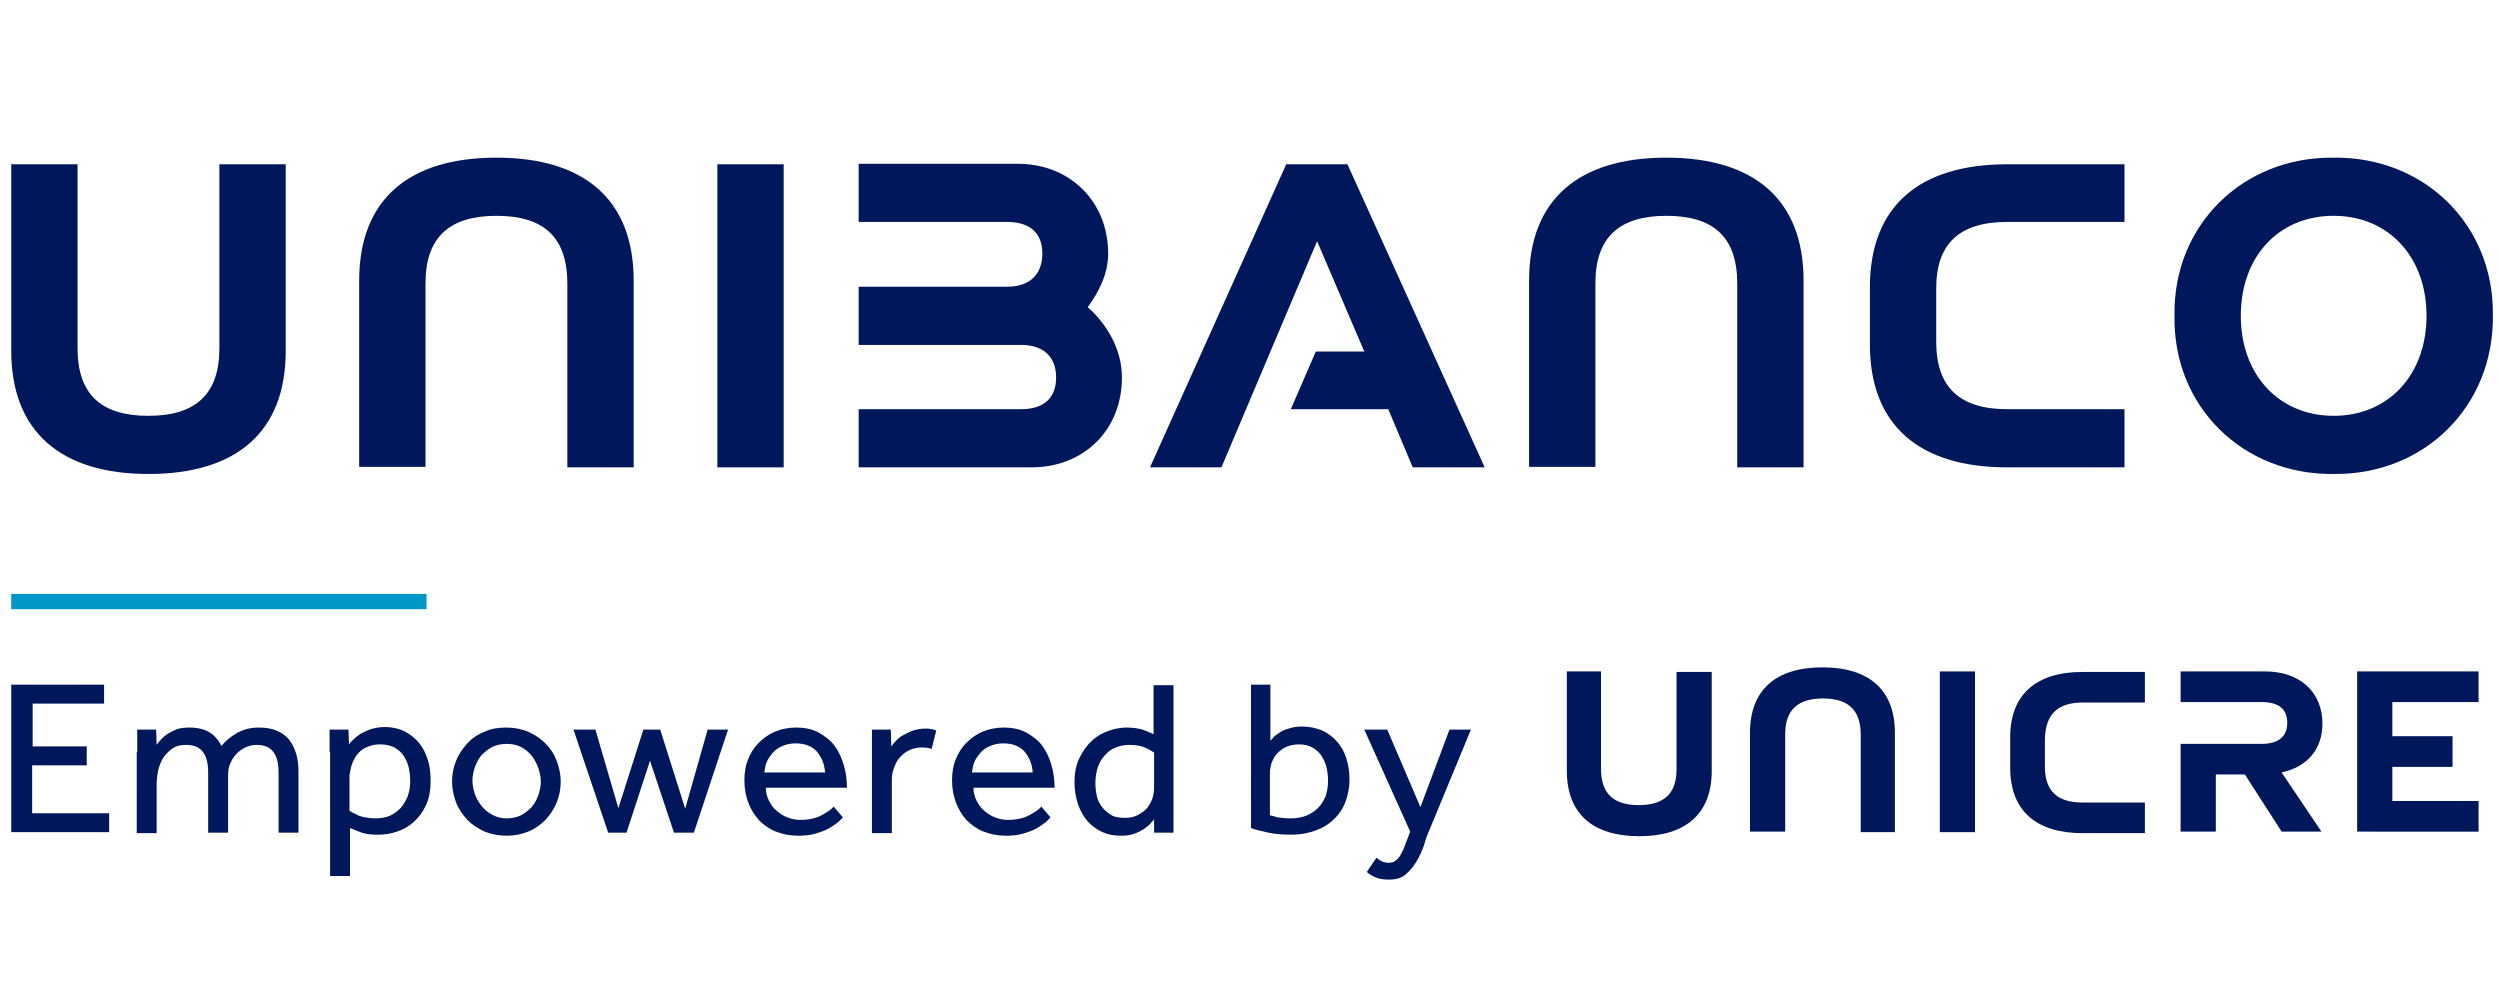
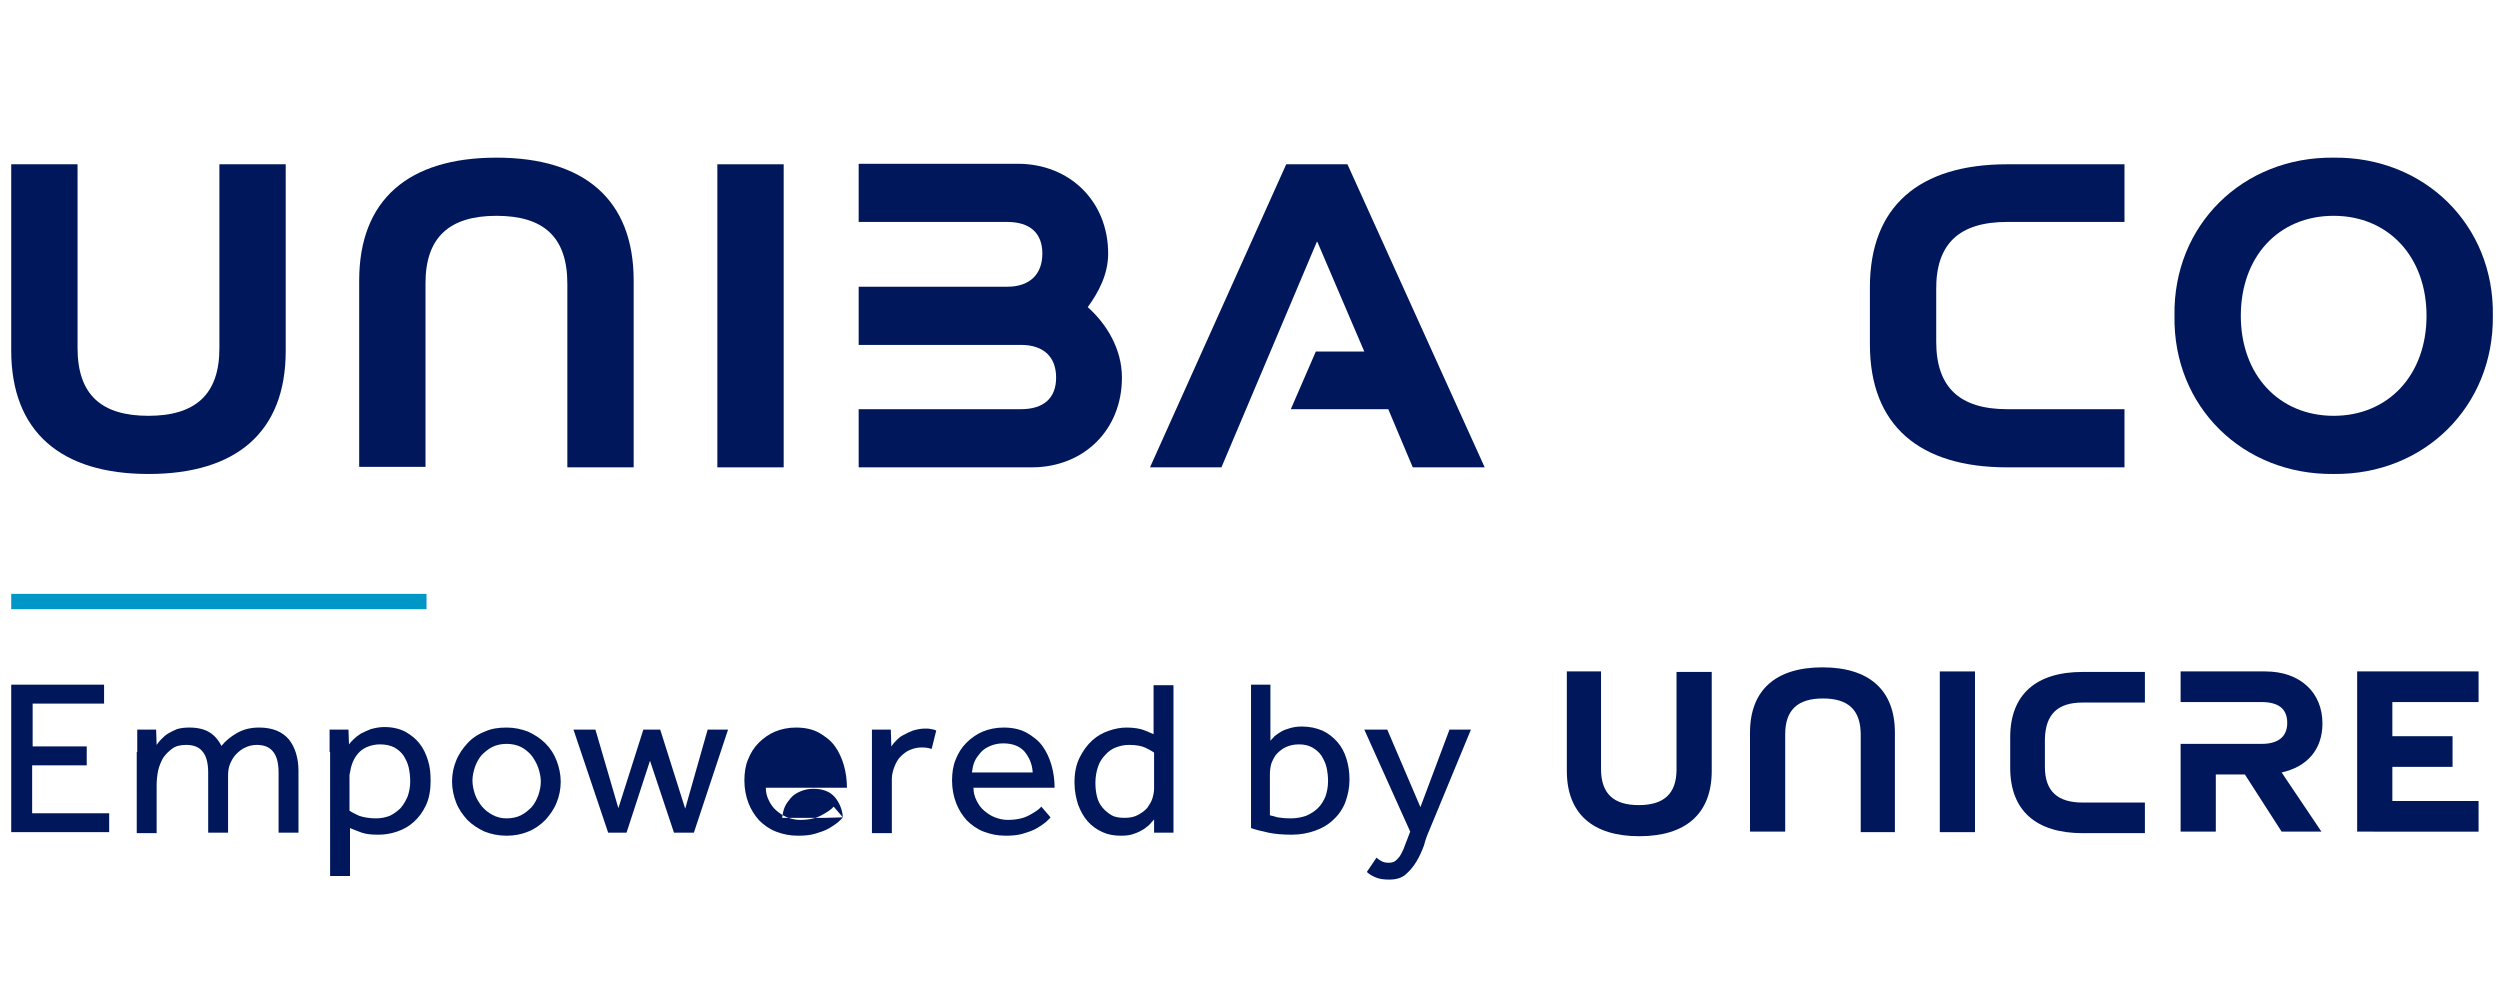
<svg xmlns="http://www.w3.org/2000/svg" version="1.1" id="Layer_1" x="0px" y="0px" viewBox="0 0 490 197" style="enable-background:new 0 0 490 197;" xml:space="preserve">
  <style type="text/css">
	.st0{display:none;}
	.st1{display:inline;fill:#192A67;}
	.st2{fill:#00185B;}
	.st3{fill:#0097C6;}
</style>
  <g id="fundo">
</g>
  <g id="Layer_2_1_">
</g>
  <g id="guia" class="st0">
    <rect x="-371.8" y="-252.6" class="st1" width="61.4" height="61.4" />
  </g>
  <g>
    <path class="st2" d="M457.4,30.9c17.8-0.2,31.5,13.2,31.2,31c0.2,17.7-13.4,31.2-31.2,31c-17.8,0.2-31.5-13.2-31.2-31   C425.9,44.1,439.6,30.7,457.4,30.9z M457.4,42.3c-10.8,0-18.2,8-18.2,19.6s7.5,19.6,18.2,19.6s18.2-8,18.2-19.6   S468.1,42.3,457.4,42.3z" />
    <path class="st2" d="M213.2,60.2c2.1-2.9,4-6.4,4-10.5c0-10.3-7.6-17.6-17.7-17.6h-31.2v11.4h13h4.5h11.6c4.5,0,6.9,2.2,6.9,6.2   s-2.4,6.5-6.9,6.5h-11.6h-4.5h-13v11.4h15.7h4.5h11h0.6c4.5,0,6.9,2.4,6.9,6.4s-2.4,6.2-6.9,6.2h-11.6h-4.5h-15.7v11.4h33.9   c10.2,0,17.7-7.3,17.7-17.6C219.9,68.4,216.9,63.5,213.2,60.2z" />
    <polygon class="st2" points="291,91.6 264.1,32.2 252.1,32.2 225.4,91.6 239.4,91.6 258.1,47.4 258.2,47.4 267.4,68.9 257.9,68.9    253,80.2 272.1,80.2 276.9,91.6  " />
    <path class="st2" d="M393.4,43.5h23V32.2h-23c-17.2,0-26.9,8.2-26.9,24.1v0.5V67v0.5c0,15.9,9.7,24.1,26.9,24.1h23V80.2h-23   c-9.2,0-13.9-4.2-13.9-13.2V56.8C379.4,47.7,384.1,43.5,393.4,43.5z" />
    <path class="st2" d="M140.6,32.2h13v59.4h-13V32.2z" />
    <path class="st2" d="M2.2,32.2h13v36c0,9.2,4.7,13.3,13.9,13.3s13.9-4.2,13.9-13.2V32.2h13v36.6c0,15.9-9.7,24.1-26.9,24.1   S2.2,84.6,2.2,68.7V32.2z" />
    <path class="st2" d="M124.2,91.6h-13v-36c0-9.2-4.7-13.3-13.9-13.3s-13.9,4.2-13.9,13.2v36h-13V55c0-15.9,9.7-24.1,26.9-24.1   s26.9,8.2,26.9,24.1V91.6z" />
-     <path class="st2" d="M353.5,91.6h-13v-36c0-9.2-4.7-13.3-13.9-13.3c-9.2,0-13.9,4.2-13.9,13.2v36h-13V55c0-15.9,9.7-24.1,26.9-24.1   s26.9,8.2,26.9,24.1V91.6L353.5,91.6z" />
  </g>
  <g>
    <g>
      <path class="st2" d="M408.2,137.7h12.2v-6h-12.2c-9.1,0-14.2,4.4-14.2,12.8v0.3v5.4v0.3c0,8.4,5.1,12.8,14.2,12.8h12.2v-6h-12.2    c-4.9,0-7.4-2.2-7.4-7v-5.4C400.9,139.9,403.4,137.7,408.2,137.7z" />
      <path class="st2" d="M380.2,131.6h6.9v31.5h-6.9V131.6z" />
      <path class="st2" d="M447.2,151.4c5-1.1,8-4.5,8-9.6c0-6.1-4.4-10.2-11.2-10.2h-16.6v6h6.9h2h6.9c3.5,0,5.1,1.4,5.1,4.1    s-1.8,4.1-5,4.1h-7h-2h-6.9V163h6.9v-11.2h5.7l7.2,11.2h7.8L447.2,151.4L447.2,151.4L447.2,151.4z" />
      <path class="st2" d="M462,131.6h23.8v6h-16.9v6.7h11.8v6h-11.8v6.7h16.9v6H462V131.6L462,131.6z" />
      <path class="st2" d="M306.9,131.6h6.9v19.1c0,4.9,2.5,7.1,7.4,7.1s7.4-2.2,7.4-7v-19.1h6.9v19.4c0,8.4-5.1,12.8-14.2,12.8    s-14.2-4.4-14.2-12.8v-19.5H306.9z" />
      <path class="st2" d="M371.6,163.1h-6.9V144c0-4.9-2.5-7.1-7.4-7.1s-7.4,2.2-7.4,7V163h-6.9v-19.4c0-8.4,5.1-12.8,14.2-12.8    s14.2,4.4,14.2,12.8v19.5H371.6z" />
    </g>
    <rect x="2.2" y="116.4" class="st3" width="81.4" height="3" />
    <g>
      <path class="st2" d="M2.2,134.2h18.2v3.7h-14v8.4h10.6v3.7H6.3v9.4h15.1v3.7H2.2V134.2z" />
      <path class="st2" d="M26.9,147.4c0-0.9,0-1.7,0-2.3c0-0.7,0-1.3,0-2.1h3.7l0.1,3c0.2-0.3,0.5-0.7,0.9-1.1c0.4-0.4,0.8-0.8,1.3-1.1    c0.5-0.3,1.1-0.6,1.8-0.9c0.7-0.2,1.5-0.3,2.4-0.3c1.6,0,2.9,0.3,3.9,0.9c1,0.6,1.8,1.5,2.4,2.7c0.8-1,1.8-1.8,3-2.5    c1.2-0.7,2.6-1.1,4.4-1.1c2.6,0,4.5,0.8,5.8,2.3c1.2,1.5,1.9,3.6,1.9,6.2v12.1h-3.9v-11.8c0-1.9-0.4-3.3-1.1-4.1    c-0.7-0.9-1.8-1.3-3.2-1.3c-0.8,0-1.6,0.2-2.2,0.5c-0.7,0.3-1.3,0.8-1.8,1.3c-0.5,0.5-0.9,1.2-1.2,1.9c-0.3,0.7-0.4,1.5-0.4,2.3    v11.2h-3.9v-11.8c0-1.9-0.4-3.3-1.1-4.1c-0.7-0.9-1.8-1.3-3.2-1.3c-1.1,0-2,0.2-2.7,0.7c-0.7,0.5-1.3,1.1-1.8,1.8    c-0.4,0.7-0.8,1.6-1,2.5c-0.2,1-0.3,1.9-0.3,2.9v9.4h-3.9V147.4z" />
      <path class="st2" d="M64.6,147.4c0-0.9,0-1.7,0-2.3c0-0.7,0-1.3,0-2.1h3.7l0.1,2.9c0.2-0.3,0.5-0.6,0.9-1c0.4-0.4,0.8-0.7,1.4-1.1    c0.6-0.3,1.2-0.6,2-0.9c0.8-0.2,1.6-0.4,2.6-0.4c1.6,0,2.9,0.3,4.1,0.9c1.1,0.6,2.1,1.4,2.8,2.3c0.8,1,1.3,2.1,1.7,3.4    c0.4,1.3,0.5,2.6,0.5,4c0,1.8-0.3,3.4-0.9,4.7c-0.6,1.3-1.4,2.4-2.4,3.3c-1,0.9-2.1,1.5-3.3,1.9c-1.2,0.4-2.4,0.6-3.6,0.6    c-1.4,0-2.4-0.1-3.3-0.4c-0.8-0.3-1.6-0.6-2.3-0.9v9.4h-3.9V147.4z M68.4,158.8c0.5,0.4,1.1,0.7,2,1.1c0.9,0.3,2,0.5,3.3,0.5    c1,0,1.9-0.2,2.7-0.5c0.8-0.4,1.5-0.9,2.1-1.5c0.6-0.7,1-1.4,1.4-2.3c0.3-0.9,0.5-1.8,0.5-2.9c0-1-0.1-1.9-0.3-2.8    c-0.2-0.9-0.6-1.6-1-2.3c-0.5-0.7-1.1-1.2-1.8-1.6c-0.8-0.4-1.7-0.6-2.8-0.6c-1.4,0-2.6,0.4-3.6,1.1c-1,0.8-1.7,1.9-2.1,3.4    c-0.1,0.5-0.2,1-0.3,1.5c0,0.5,0,1.1,0,1.7V158.8z" />
      <path class="st2" d="M99.3,163.8c-1.6,0-3-0.3-4.3-0.8c-1.3-0.6-2.4-1.3-3.4-2.3c-0.9-1-1.7-2.1-2.2-3.4c-0.5-1.3-0.8-2.7-0.8-4.1    c0-1.5,0.3-2.9,0.8-4.1c0.5-1.3,1.3-2.4,2.2-3.4c0.9-1,2.1-1.8,3.4-2.3c1.3-0.6,2.7-0.8,4.3-0.8c1.5,0,2.9,0.3,4.2,0.8    c1.3,0.6,2.4,1.3,3.4,2.3c1,1,1.7,2.1,2.2,3.4c0.5,1.3,0.8,2.7,0.8,4.1c0,1.5-0.3,2.9-0.8,4.1c-0.5,1.3-1.3,2.4-2.2,3.4    c-1,1-2.1,1.8-3.4,2.3C102.3,163.5,100.9,163.8,99.3,163.8z M99.3,160.4c1,0,2-0.2,2.8-0.6c0.8-0.4,1.5-1,2.1-1.6    c0.6-0.7,1-1.5,1.3-2.3c0.3-0.9,0.5-1.8,0.5-2.7c0-0.9-0.2-1.8-0.5-2.7c-0.3-0.9-0.8-1.7-1.3-2.4c-0.6-0.7-1.3-1.3-2.1-1.7    c-0.8-0.4-1.8-0.6-2.8-0.6c-1,0-2,0.2-2.8,0.6c-0.8,0.4-1.5,1-2.1,1.6c-0.6,0.7-1,1.5-1.3,2.3c-0.3,0.9-0.5,1.8-0.5,2.7    c0,0.9,0.2,1.8,0.5,2.7c0.3,0.9,0.8,1.6,1.3,2.3c0.6,0.7,1.3,1.3,2.1,1.7C97.4,160.2,98.3,160.4,99.3,160.4z" />
      <path class="st2" d="M112.4,143h4.3l4.5,15.4l4.9-15.4h3.3l4.9,15.5l4.4-15.5h4l-6.7,20.2h-3.9l-4.7-14.1l-4.6,14.1h-3.6    L112.4,143z" />
-       <path class="st2" d="M165.2,160.2c-0.2,0.3-0.6,0.6-1,1c-0.5,0.4-1.1,0.8-1.8,1.2c-0.7,0.4-1.6,0.7-2.6,1c-1,0.3-2.1,0.4-3.4,0.4    c-1.6,0-3-0.3-4.3-0.8c-1.3-0.5-2.4-1.3-3.3-2.2c-0.9-1-1.6-2.1-2.1-3.4c-0.5-1.3-0.8-2.8-0.8-4.4c0-1.5,0.2-2.9,0.7-4.1    c0.5-1.3,1.2-2.4,2.1-3.3c0.9-0.9,2-1.7,3.2-2.2c1.2-0.5,2.6-0.8,4.1-0.8c1.7,0,3.2,0.3,4.5,1c1.2,0.7,2.3,1.5,3.1,2.6    c0.8,1.1,1.4,2.4,1.8,3.8c0.4,1.4,0.6,2.9,0.6,4.4h-15.9c0,0.9,0.2,1.7,0.6,2.5c0.4,0.8,0.8,1.4,1.5,2c0.6,0.5,1.3,1,2.1,1.3    c0.8,0.3,1.6,0.5,2.5,0.5c1.7,0,3.1-0.3,4.2-0.9c1.1-0.6,1.9-1.1,2.4-1.7L165.2,160.2z M161.7,151.3c-0.1-1.6-0.7-2.9-1.6-4    c-1-1.1-2.4-1.6-4.2-1.6c-0.9,0-1.8,0.2-2.5,0.5c-0.7,0.3-1.4,0.7-1.9,1.3s-0.9,1.1-1.2,1.8c-0.3,0.7-0.4,1.4-0.5,2.1H161.7z" />
+       <path class="st2" d="M165.2,160.2c-0.2,0.3-0.6,0.6-1,1c-0.5,0.4-1.1,0.8-1.8,1.2c-0.7,0.4-1.6,0.7-2.6,1c-1,0.3-2.1,0.4-3.4,0.4    c-1.6,0-3-0.3-4.3-0.8c-1.3-0.5-2.4-1.3-3.3-2.2c-0.9-1-1.6-2.1-2.1-3.4c-0.5-1.3-0.8-2.8-0.8-4.4c0-1.5,0.2-2.9,0.7-4.1    c0.5-1.3,1.2-2.4,2.1-3.3c0.9-0.9,2-1.7,3.2-2.2c1.2-0.5,2.6-0.8,4.1-0.8c1.7,0,3.2,0.3,4.5,1c1.2,0.7,2.3,1.5,3.1,2.6    c0.8,1.1,1.4,2.4,1.8,3.8c0.4,1.4,0.6,2.9,0.6,4.4h-15.9c0,0.9,0.2,1.7,0.6,2.5c0.4,0.8,0.8,1.4,1.5,2c0.6,0.5,1.3,1,2.1,1.3    c0.8,0.3,1.6,0.5,2.5,0.5c1.7,0,3.1-0.3,4.2-0.9c1.1-0.6,1.9-1.1,2.4-1.7L165.2,160.2z c-0.1-1.6-0.7-2.9-1.6-4    c-1-1.1-2.4-1.6-4.2-1.6c-0.9,0-1.8,0.2-2.5,0.5c-0.7,0.3-1.4,0.7-1.9,1.3s-0.9,1.1-1.2,1.8c-0.3,0.7-0.4,1.4-0.5,2.1H161.7z" />
      <path class="st2" d="M170.9,147.1c0-0.8,0-1.6,0-2.2c0-0.6,0-1.3,0-1.9h3.7l0.1,3.3c0.2-0.3,0.5-0.7,0.9-1.1    c0.4-0.4,0.8-0.8,1.4-1.1c0.5-0.3,1.2-0.6,1.9-0.9c0.7-0.2,1.5-0.4,2.4-0.4c0.4,0,0.8,0,1.2,0.1c0.4,0.1,0.7,0.1,1,0.3l-0.9,3.6    c-0.5-0.2-1.2-0.3-2-0.3c-0.8,0-1.6,0.2-2.3,0.5s-1.3,0.8-1.8,1.3s-0.9,1.2-1.2,2c-0.3,0.8-0.5,1.5-0.5,2.4v10.6h-3.9V147.1z" />
      <path class="st2" d="M205.9,160.2c-0.2,0.3-0.6,0.6-1,1c-0.5,0.4-1.1,0.8-1.8,1.2c-0.7,0.4-1.6,0.7-2.6,1c-1,0.3-2.1,0.4-3.4,0.4    c-1.6,0-3-0.3-4.3-0.8c-1.3-0.5-2.4-1.3-3.3-2.2c-0.9-1-1.6-2.1-2.1-3.4c-0.5-1.3-0.8-2.8-0.8-4.4c0-1.5,0.2-2.9,0.7-4.1    c0.5-1.3,1.2-2.4,2.1-3.3c0.9-0.9,2-1.7,3.2-2.2c1.2-0.5,2.6-0.8,4.1-0.8c1.7,0,3.2,0.3,4.5,1c1.2,0.7,2.3,1.5,3.1,2.6    c0.8,1.1,1.4,2.4,1.8,3.8c0.4,1.4,0.6,2.9,0.6,4.4h-15.9c0,0.9,0.2,1.7,0.6,2.5c0.4,0.8,0.8,1.4,1.5,2c0.6,0.5,1.3,1,2.1,1.3    c0.8,0.3,1.6,0.5,2.5,0.5c1.7,0,3.1-0.3,4.2-0.9c1.1-0.6,1.9-1.1,2.4-1.7L205.9,160.2z M202.4,151.3c-0.1-1.6-0.7-2.9-1.6-4    c-1-1.1-2.4-1.6-4.2-1.6c-0.9,0-1.8,0.2-2.5,0.5c-0.7,0.3-1.4,0.7-1.9,1.3s-0.9,1.1-1.2,1.8c-0.3,0.7-0.4,1.4-0.5,2.1H202.4z" />
      <path class="st2" d="M226.2,160.6c-0.1,0.2-0.4,0.4-0.7,0.8c-0.3,0.4-0.8,0.7-1.3,1.1c-0.5,0.3-1.2,0.7-1.9,0.9    c-0.7,0.3-1.6,0.4-2.6,0.4c-1.3,0-2.5-0.2-3.6-0.7c-1.1-0.5-2.1-1.2-2.9-2.1c-0.8-0.9-1.4-2-1.9-3.3c-0.4-1.3-0.7-2.7-0.7-4.3    c0-1.9,0.3-3.5,1-4.9c0.7-1.4,1.5-2.5,2.5-3.4c1-0.9,2.1-1.5,3.3-1.9c1.2-0.4,2.3-0.6,3.4-0.6c1.4,0,2.6,0.2,3.4,0.5    c0.8,0.3,1.4,0.6,1.9,0.8v-9.6h3.9v24.5c0,0.9,0,1.7,0,2.3c0,0.7,0,1.3,0,2.1h-3.8L226.2,160.6z M226.2,147.5    c-0.3-0.2-0.8-0.5-1.6-0.9c-0.8-0.4-1.9-0.6-3.3-0.6c-1,0-1.8,0.2-2.6,0.5c-0.8,0.3-1.5,0.8-2.1,1.5c-0.6,0.6-1.1,1.4-1.4,2.3    c-0.3,0.9-0.5,2-0.5,3.1c0,1,0.1,1.9,0.3,2.7c0.2,0.9,0.6,1.6,1.1,2.2c0.5,0.6,1.1,1.1,1.8,1.5c0.7,0.4,1.6,0.5,2.6,0.5    c1,0,1.9-0.2,2.6-0.6c0.7-0.4,1.3-0.8,1.8-1.4c0.4-0.6,0.8-1.2,1-1.9c0.2-0.7,0.3-1.3,0.3-1.9V147.5z" />
      <path class="st2" d="M245.1,134.2h3.9v11c0.2-0.3,0.5-0.5,0.8-0.9c0.4-0.3,0.8-0.6,1.3-0.9c0.5-0.3,1.1-0.5,1.8-0.7    c0.7-0.2,1.4-0.3,2.3-0.3c1.5,0,2.8,0.3,4,0.8c1.1,0.5,2.1,1.3,2.9,2.2c0.8,0.9,1.4,2,1.8,3.3c0.4,1.3,0.6,2.6,0.6,4.1    c0,1.6-0.3,3-0.8,4.4c-0.5,1.3-1.3,2.5-2.3,3.4c-1,1-2.2,1.7-3.6,2.2c-1.4,0.5-2.9,0.8-4.6,0.8c-1.6,0-3.2-0.1-4.6-0.4    c-1.4-0.3-2.6-0.6-3.4-0.9V134.2z M248.9,159.8c0.4,0.1,0.9,0.2,1.5,0.4c0.6,0.1,1.5,0.2,2.6,0.2c1.1,0,2.1-0.2,3-0.5    c0.9-0.4,1.7-0.9,2.3-1.5c0.7-0.7,1.1-1.4,1.5-2.3c0.3-0.9,0.5-1.9,0.5-3c0-0.9-0.1-1.8-0.3-2.7c-0.2-0.9-0.6-1.6-1-2.3    c-0.5-0.7-1.1-1.2-1.8-1.6c-0.7-0.4-1.6-0.6-2.6-0.6c-1,0-1.8,0.2-2.5,0.5c-0.7,0.3-1.3,0.8-1.8,1.3c-0.5,0.5-0.8,1.2-1.1,1.9    c-0.2,0.7-0.3,1.4-0.3,2.2V159.8z" />
      <path class="st2" d="M269.8,168.1c0.3,0.3,0.6,0.5,1,0.7s0.8,0.3,1.4,0.3c0.5,0,0.9-0.1,1.2-0.3c0.3-0.2,0.6-0.5,0.9-0.9    c0.3-0.4,0.5-0.9,0.8-1.5c0.2-0.6,0.5-1.3,0.8-2.1l0.5-1.3l-9-20h4.5l6.5,15.2l5.7-15.2h4.2l-8.1,19.6c-0.4,0.9-0.8,1.9-1.1,3.1    c-0.4,1.1-0.9,2.2-1.5,3.2c-0.6,1-1.3,1.8-2.1,2.5c-0.8,0.7-1.9,1-3.2,1c-1,0-1.9-0.1-2.6-0.4c-0.7-0.3-1.3-0.6-1.8-1.1    L269.8,168.1z" />
    </g>
  </g>
</svg>